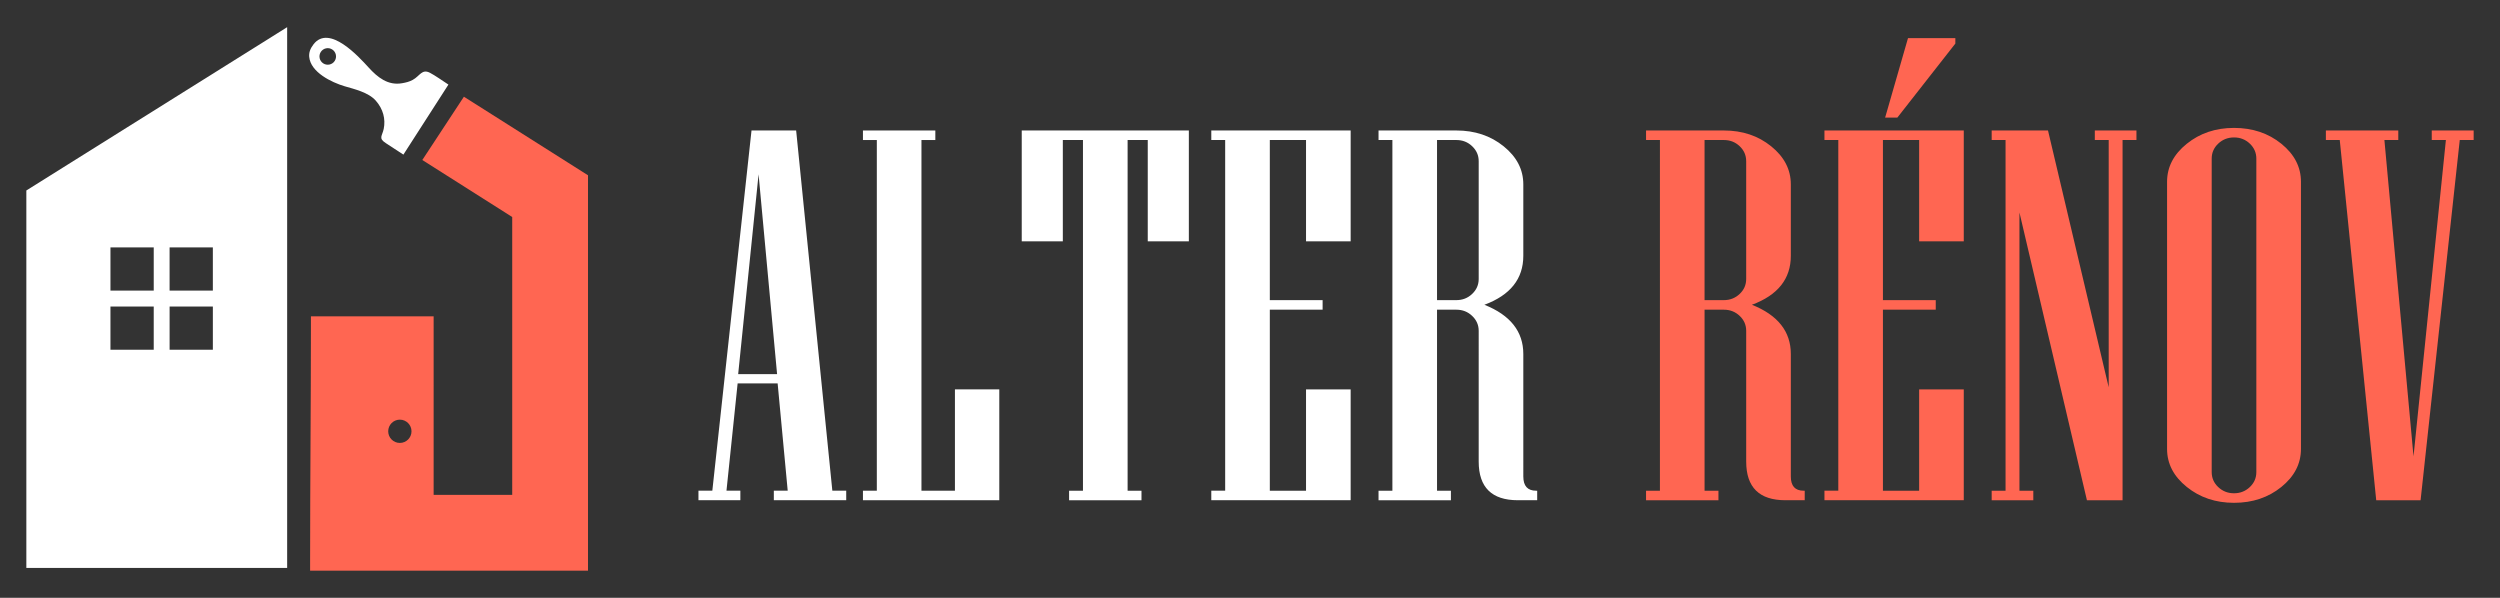
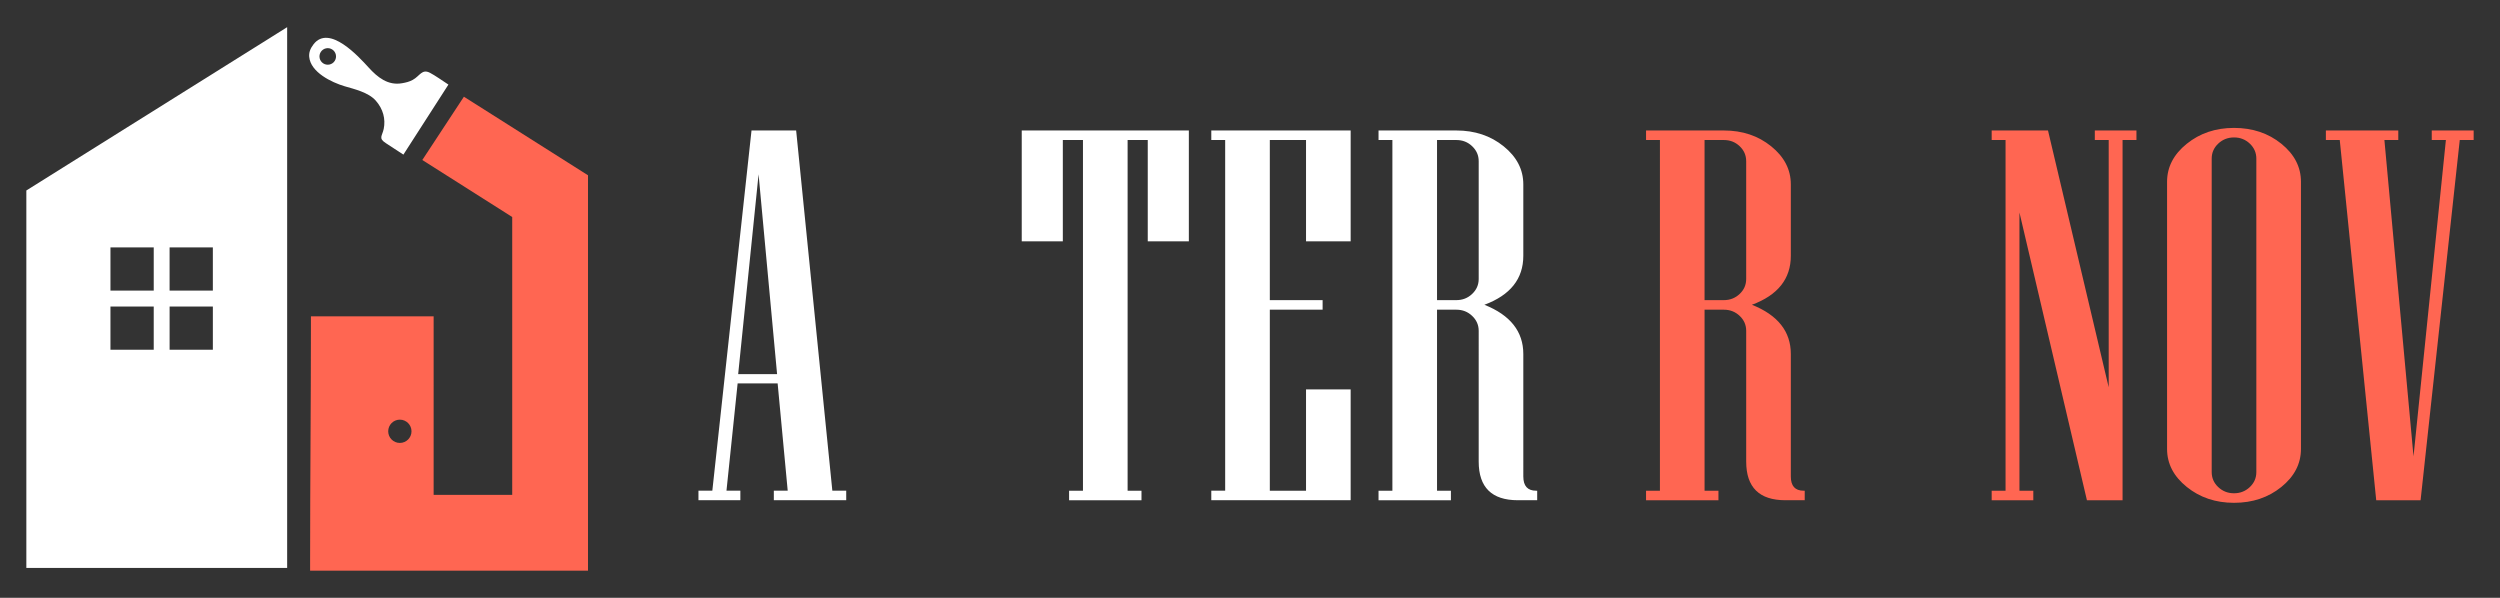
<svg xmlns="http://www.w3.org/2000/svg" version="1.1" id="Calque_1" x="0px" y="0px" width="230px" height="55px" viewBox="0 0 230 55" enable-background="new 0 0 230 55" xml:space="preserve">
  <rect x="0" y="0" width="230" height="55" fill="#333333" stroke="none" />
  <g>
    <g>
      <path fill-rule="evenodd" clip-rule="evenodd" fill="#FF6652" d="M39.895,45.525h7.229V19.965l-8.271-5.245l3.826-5.823    l11.417,7.229V52.5H28.53v-1.065c0-7.09,0.075-14.182,0.075-21.272v-1.063h11.29V45.525L39.895,45.525z M36.785,38.608    c-0.59,0-1.07,0.48-1.07,1.071c0,0.592,0.48,1.071,1.07,1.071c0.593,0,1.073-0.479,1.073-1.071    C37.858,39.089,37.378,38.608,36.785,38.608z" />
      <path fill-rule="evenodd" clip-rule="evenodd" fill="#FFFFFF" d="M2.424,17.524L26.418,2.5v49.748H2.424V17.524L2.424,17.524z     M10.162,22.758v3.98h3.981v-3.98H10.162L10.162,22.758z M14.143,28.198h-3.981v3.979h3.981V28.198L14.143,28.198z M15.602,22.758    v3.98h3.98v-3.98H15.602L15.602,22.758z M19.583,28.198h-3.98v3.979h3.98V28.198z" />
      <path fill-rule="evenodd" clip-rule="evenodd" fill="#FFFFFF" d="M29.512,4.78c-0.228,0.354-0.124,0.825,0.23,1.053    c0.354,0.227,0.825,0.124,1.053-0.229c0.226-0.354,0.124-0.824-0.23-1.053C30.21,4.323,29.74,4.427,29.512,4.78L29.512,4.78z     M28.448,5.229c-0.033-0.39,0.084-0.747,0.396-1.152c1.436-1.866,4.162,1.139,5.064,2.129c0.827,0.91,1.782,1.683,3.089,1.45    c0.356-0.063,0.661-0.133,0.977-0.308c0.659-0.36,0.839-1.035,1.582-0.651c0.469,0.243,1.094,0.69,1.699,1.085l-4.143,6.443    c-0.396-0.262-1.143-0.751-1.605-1.049c-0.726-0.465-0.341-0.653-0.204-1.323c0.184-0.908-0.058-1.829-0.73-2.591    c-0.679-0.771-1.979-1.064-2.879-1.33C30.521,7.583,28.57,6.651,28.448,5.229z" />
    </g>
    <g>
      <path fill="#FFFFFF" d="M77.852,46.021h-6.66v-0.877h1.277l-0.926-9.869h-3.681l-1.026,9.869h1.277v0.877h-3.855v-0.877h1.277    l3.605-33.141h4.106l3.33,33.141h1.277V46.021z M71.492,34.422l-1.703-18.386l-1.877,18.386H71.492z" />
-       <path fill="#FFFFFF" d="M91.935,46.021H79.391v-0.877h1.277V12.882h-1.277v-0.878h6.66v0.878h-1.277v32.263h3.08v-9.323h4.081    V46.021z" />
      <path fill="#FFFFFF" d="M109.374,22.204h-3.781v-9.322h-1.853v32.263h1.277v0.877h-6.661v-0.877h1.277V12.882h-1.853v9.322H94    v-10.2h15.374V22.204z" />
      <path fill="#FFFFFF" d="M124.26,46.021h-12.821v-0.877h1.277V12.882h-1.277v-0.878h12.821v10.2h-4.106v-9.322h-3.331v14.73h4.857    v0.879h-4.857v16.653h3.331v-9.323h4.106V46.021z" />
      <path fill="#FFFFFF" d="M141.421,46.021h-1.777c-2.402,0-3.604-1.186-3.604-3.558V30.436c0-0.537-0.202-0.996-0.604-1.375    c-0.398-0.38-0.883-0.569-1.45-0.569h-1.779v16.653h1.277v0.877h-6.659v-0.877h1.275V12.882h-1.275v-0.878h7.161    c1.701,0,3.154,0.486,4.355,1.459c1.203,0.972,1.804,2.139,1.804,3.499v6.57c0,2.12-1.194,3.622-3.581,4.507    c2.387,0.949,3.581,2.46,3.581,4.532V43.84c0,0.869,0.393,1.305,1.177,1.305h0.099V46.021z M136.04,25.668V14.827    c0-0.538-0.202-0.996-0.604-1.377c-0.398-0.38-0.883-0.568-1.45-0.568h-1.779v14.73h1.779c0.567,0,1.052-0.189,1.45-0.569    C135.838,26.664,136.04,26.206,136.04,25.668z" />
      <path fill="#FF6652" d="M166.033,46.021h-1.777c-2.405,0-3.606-1.186-3.606-3.558V30.436c0-0.537-0.199-0.996-0.601-1.375    c-0.401-0.38-0.886-0.569-1.452-0.569h-1.777v16.653h1.277v0.877h-6.661v-0.877h1.277V12.882h-1.277v-0.878h7.161    c1.703,0,3.155,0.486,4.356,1.459c1.202,0.972,1.803,2.139,1.803,3.499v6.57c0,2.12-1.192,3.622-3.58,4.507    c2.388,0.949,3.58,2.46,3.58,4.532V43.84c0,0.869,0.392,1.305,1.177,1.305h0.101V46.021z M160.649,25.668V14.827    c0-0.538-0.199-0.996-0.601-1.377c-0.401-0.38-0.886-0.568-1.452-0.568h-1.777v14.73h1.777c0.566,0,1.051-0.189,1.452-0.569    C160.45,26.664,160.649,26.206,160.649,25.668z" />
-       <path fill="#FF6652" d="M180.667,46.021h-12.818v-0.877h1.275V12.882h-1.275v-0.878h12.818v10.2h-4.106v-9.322h-3.331v14.73h4.859    v0.879h-4.859v16.653h3.331v-9.323h4.106V46.021z M179.892,4.009l-5.335,6.809h-1.125l2.103-7.307h4.357V4.009z" />
      <path fill="#FF6652" d="M196.553,12.882h-1.277v33.14h-3.279l-6.208-26.475v25.598h1.275v0.877h-3.83v-0.877h1.277V12.882h-1.277    v-0.878h5.182L194,35.631V12.882h-1.277v-0.878h3.83V12.882z" />
      <path fill="#FF6652" d="M211.688,41.302c0,1.359-0.601,2.525-1.802,3.498c-1.203,0.973-2.656,1.459-4.357,1.459    c-1.688,0-3.136-0.486-4.344-1.459c-1.21-0.973-1.815-2.139-1.815-3.498V16.725c0-1.359,0.605-2.526,1.815-3.499    c1.208-0.973,2.656-1.459,4.344-1.459c1.701,0,3.154,0.486,4.357,1.459c1.201,0.973,1.802,2.14,1.802,3.499V41.302z     M207.583,43.437V14.589c0-0.537-0.202-0.996-0.601-1.376c-0.401-0.379-0.886-0.569-1.453-0.569c-0.566,0-1.051,0.19-1.452,0.569    c-0.401,0.38-0.601,0.839-0.601,1.376v28.848c0,0.537,0.199,0.996,0.601,1.375c0.401,0.38,0.886,0.569,1.452,0.569    c0.567,0,1.052-0.189,1.453-0.569C207.381,44.433,207.583,43.974,207.583,43.437z" />
      <path fill="#FF6652" d="M227.575,12.882h-1.277l-3.604,33.14h-4.081l-3.355-33.14h-1.277v-0.878h6.661v0.878h-1.277l2.678,29.106    l2.979-29.106h-1.301v-0.878h3.855V12.882z" />
    </g>
  </g>
</svg>